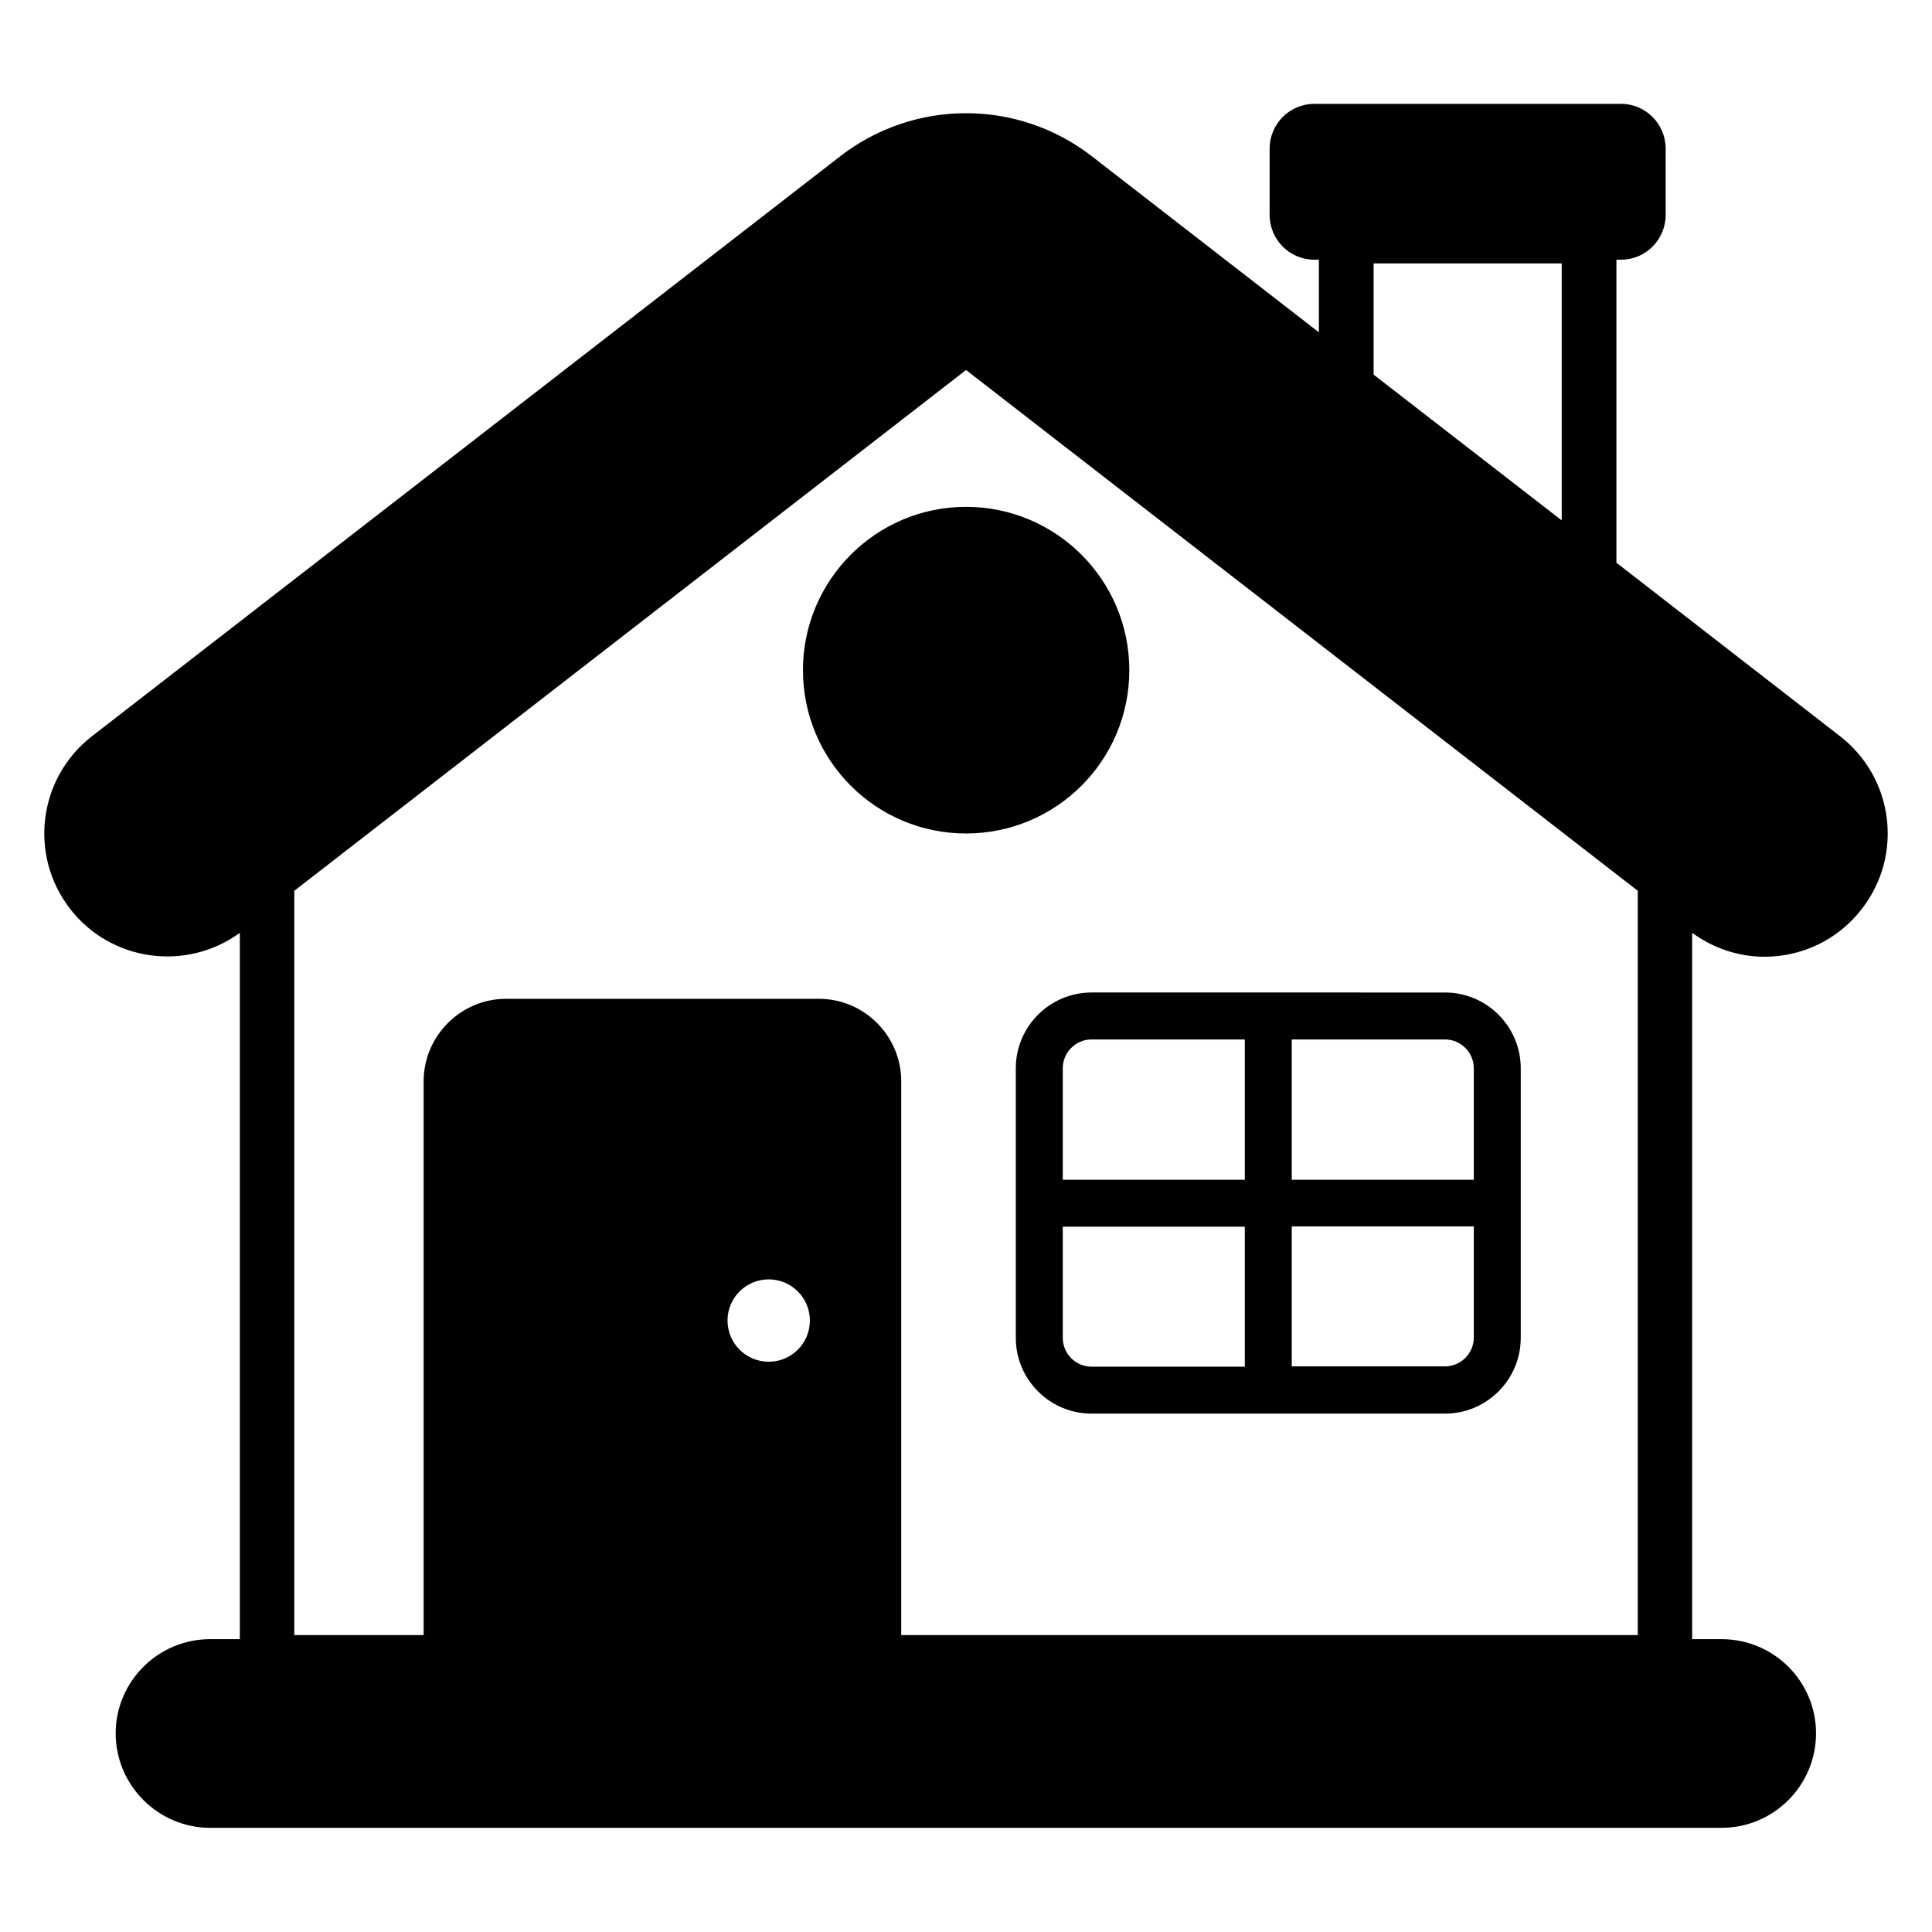
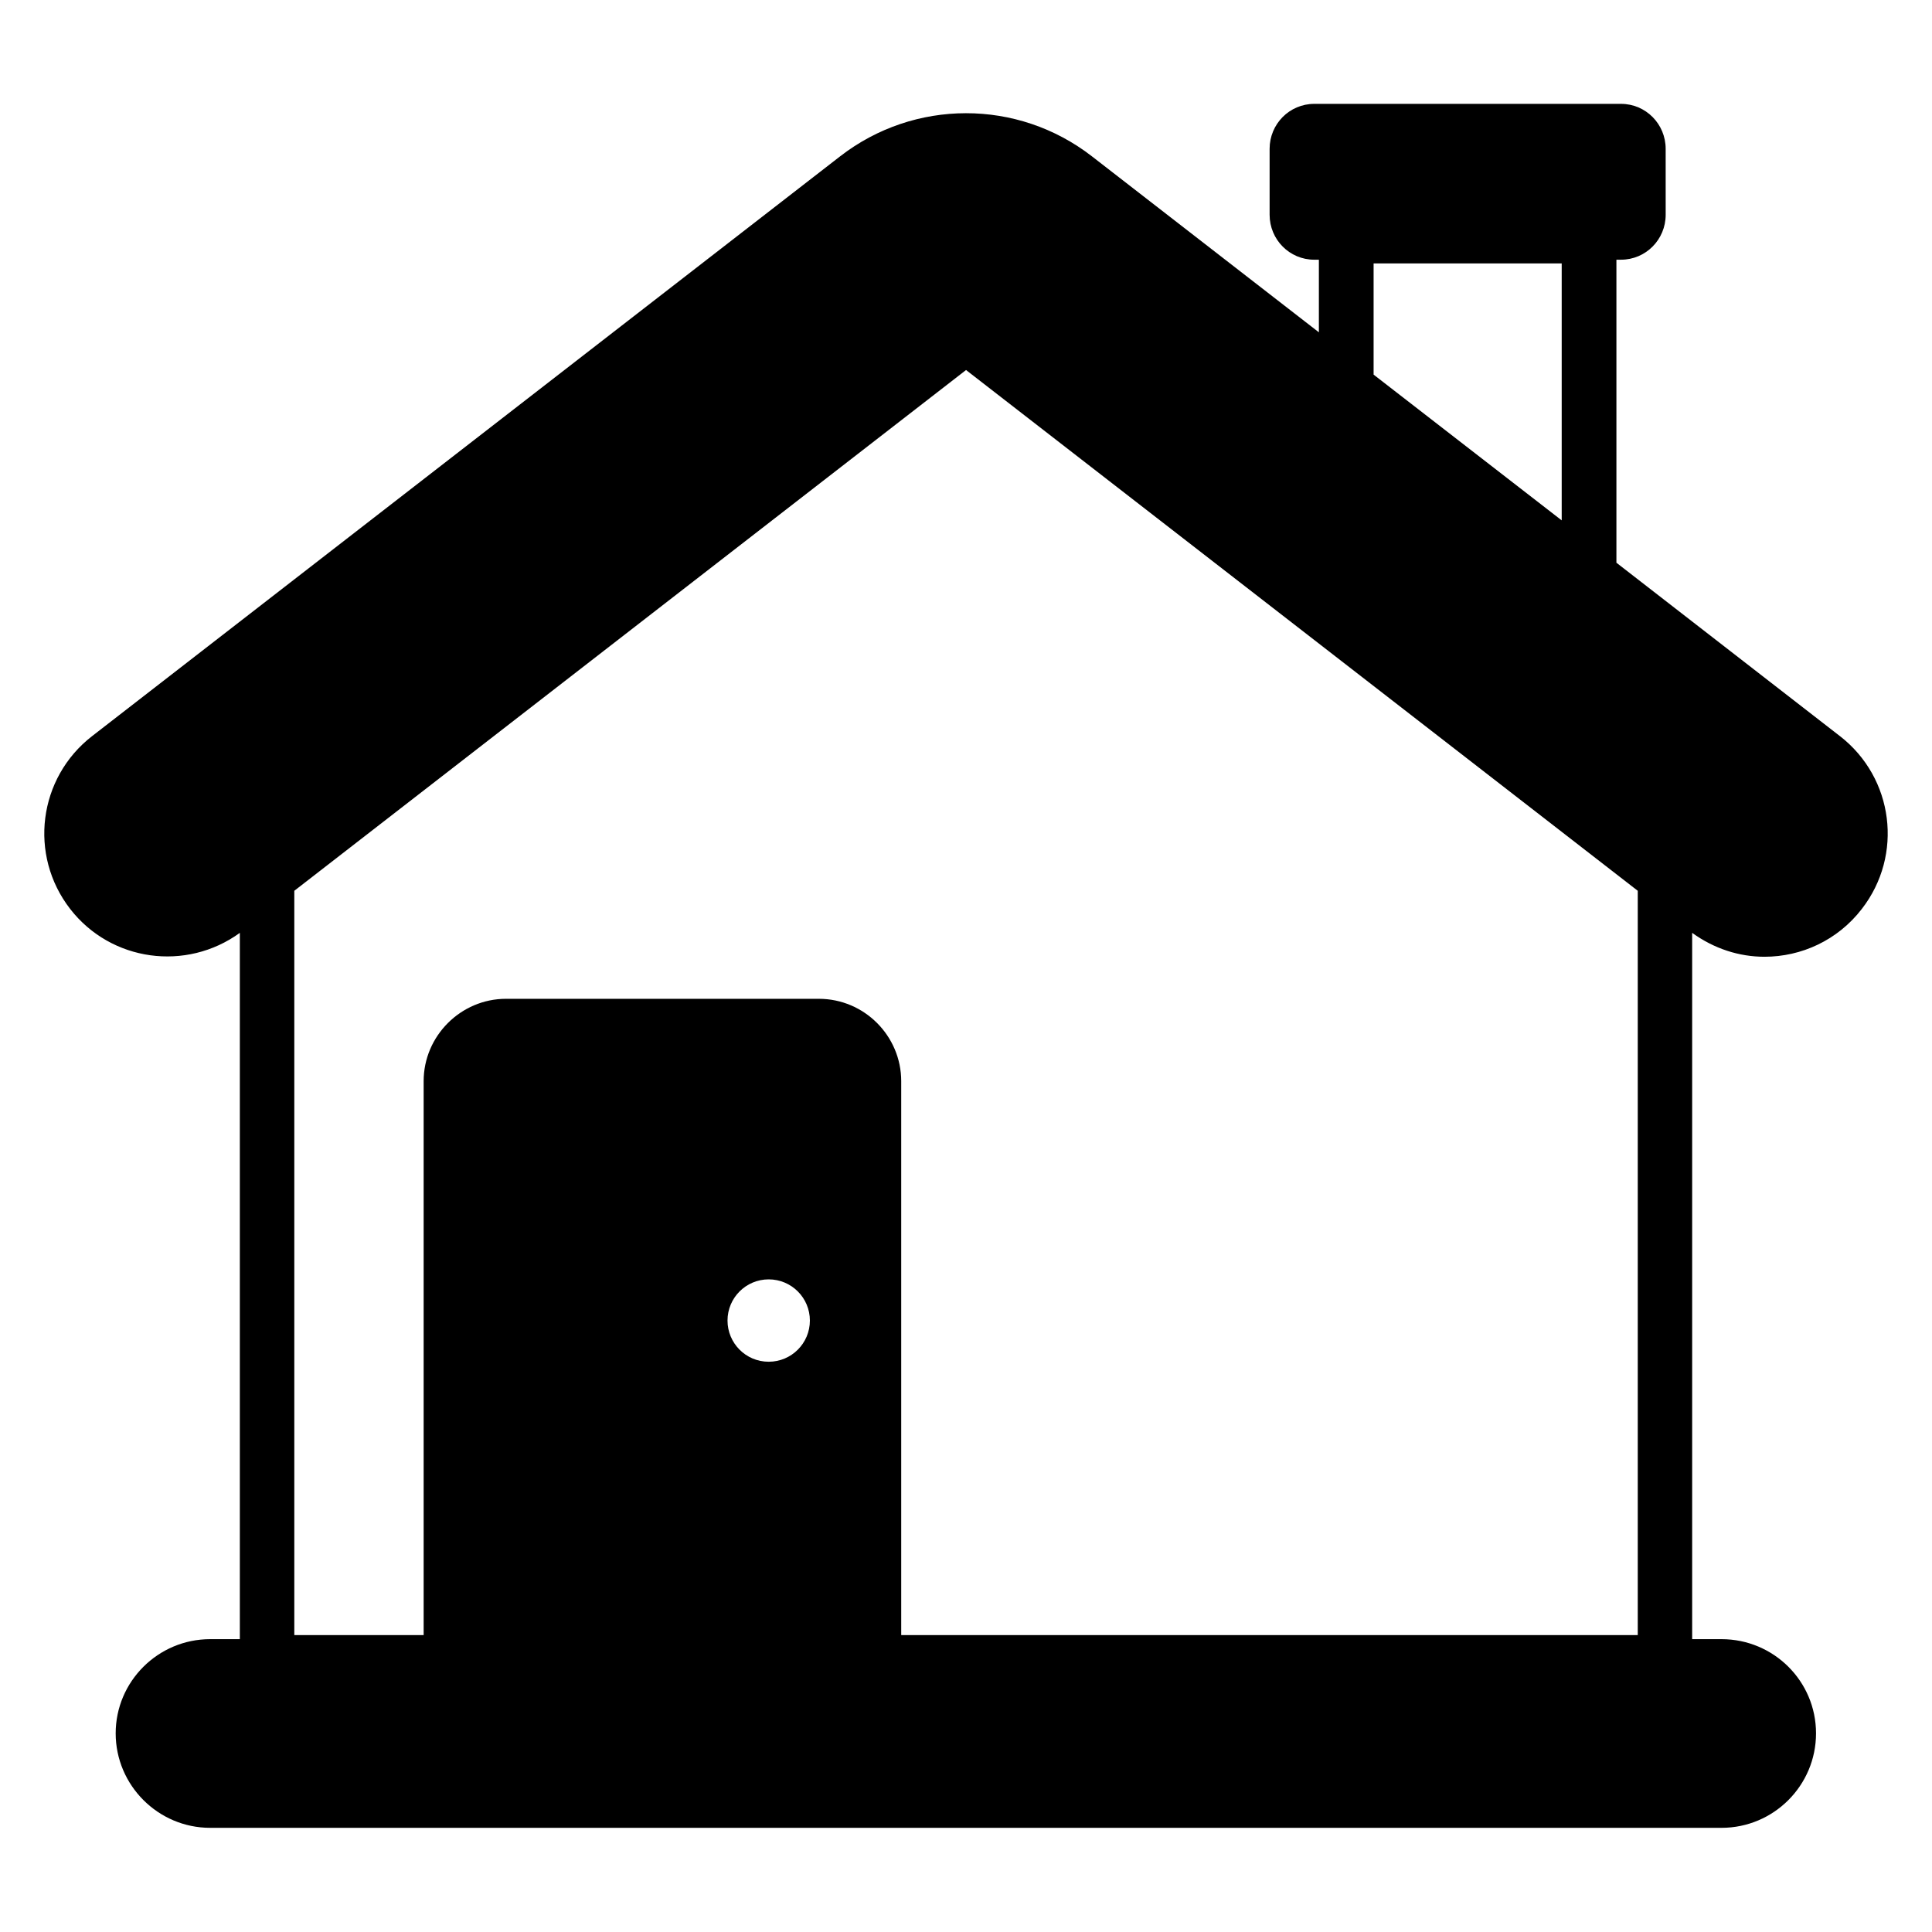
<svg xmlns="http://www.w3.org/2000/svg" fill="#000000" width="800px" height="800px" version="1.1" viewBox="144 144 512 512">
  <g>
-     <path d="m631.6 339.08-59.234-45.953v-80.305h1.223c6.566 0 11.832-5.344 11.832-11.91l-0.004-17.477c0-6.566-5.266-11.91-11.832-11.91h-81.293c-6.566 0-11.832 5.344-11.832 11.91v17.48c0 6.566 5.266 11.91 11.832 11.91h1.223v19.238l-60.152-46.641c-19.695-15.266-47.098-15.191-66.715 0l-198.25 153.66c-14.273 11.07-16.871 31.527-5.801 45.801 10.84 13.969 30.762 16.641 44.961 6.336v187.17l-7.863 0.004c-13.816 0-25.039 11.223-25.039 24.961 0 13.742 11.223 25.039 25.039 25.039h400.53c13.816 0 25.039-11.223 25.039-25.039 0-13.816-11.223-24.961-25.039-24.961h-7.785v-187.18c5.801 4.199 12.441 6.336 19.16 6.336 9.77 0 19.391-4.352 25.801-12.672 11.07-14.273 8.473-34.73-5.801-45.801zm-294.8 154.88c0-6.031 4.887-10.914 10.914-10.914 6.031 0 10.914 4.887 10.914 10.914 0 6.031-4.887 10.914-10.914 10.914-6.106 0.004-10.914-4.957-10.914-10.914zm24.199-85.266h-82.898c-11.984 0-21.832 9.848-21.832 21.832v146.79h-34.277v-197.25l178.02-138.01 178.01 138.01v197.25h-195.19v-146.79c0-11.984-9.773-21.832-21.832-21.832zm147.02-194.88h49.848v68.09l-49.848-38.625z" />
-     <path d="m443.28 321.6c0-23.895-19.391-43.281-43.281-43.281-23.816 0-43.207 19.391-43.207 43.281 0 23.895 19.312 43.281 43.207 43.281 23.891 0 43.281-19.312 43.281-43.281z" />
-     <path d="m413.2 427.1v71.449c0 11.07 9.008 20.074 20.074 20.074h93.664c11.07 0 20.074-9.008 20.074-20.074v-71.449c0-11.07-9.008-20.074-20.074-20.074l-93.66-0.004c-11.07 0-20.078 9.008-20.078 20.078zm60.688 79.082h-40.609c-4.199 0-7.633-3.434-7.633-7.633v-29.465h48.242zm12.441-86.715h40.609c4.199 0 7.633 3.434 7.633 7.633v29.543h-48.242zm0 49.539h48.242v29.465c0 4.199-3.434 7.633-7.633 7.633h-40.609zm-12.441-12.363h-48.242v-29.543c0-4.199 3.434-7.633 7.633-7.633h40.609z" />
+     <path d="m631.6 339.08-59.234-45.953v-80.305h1.223c6.566 0 11.832-5.344 11.832-11.91l-0.004-17.477c0-6.566-5.266-11.91-11.832-11.91h-81.293c-6.566 0-11.832 5.344-11.832 11.91v17.48c0 6.566 5.266 11.91 11.832 11.91h1.223v19.238l-60.152-46.641c-19.695-15.266-47.098-15.191-66.715 0l-198.25 153.66c-14.273 11.07-16.871 31.527-5.801 45.801 10.84 13.969 30.762 16.641 44.961 6.336v187.17l-7.863 0.004c-13.816 0-25.039 11.223-25.039 24.961 0 13.742 11.223 25.039 25.039 25.039h400.53c13.816 0 25.039-11.223 25.039-25.039 0-13.816-11.223-24.961-25.039-24.961h-7.785v-187.18c5.801 4.199 12.441 6.336 19.16 6.336 9.77 0 19.391-4.352 25.801-12.672 11.07-14.273 8.473-34.73-5.801-45.801zm-294.8 154.88c0-6.031 4.887-10.914 10.914-10.914 6.031 0 10.914 4.887 10.914 10.914 0 6.031-4.887 10.914-10.914 10.914-6.106 0.004-10.914-4.957-10.914-10.914zm24.199-85.266h-82.898c-11.984 0-21.832 9.848-21.832 21.832v146.79h-34.277v-197.25l178.02-138.01 178.01 138.01v197.25h-195.19v-146.79c0-11.984-9.773-21.832-21.832-21.832zm147.02-194.88h49.848v68.09l-49.848-38.625" />
  </g>
</svg>